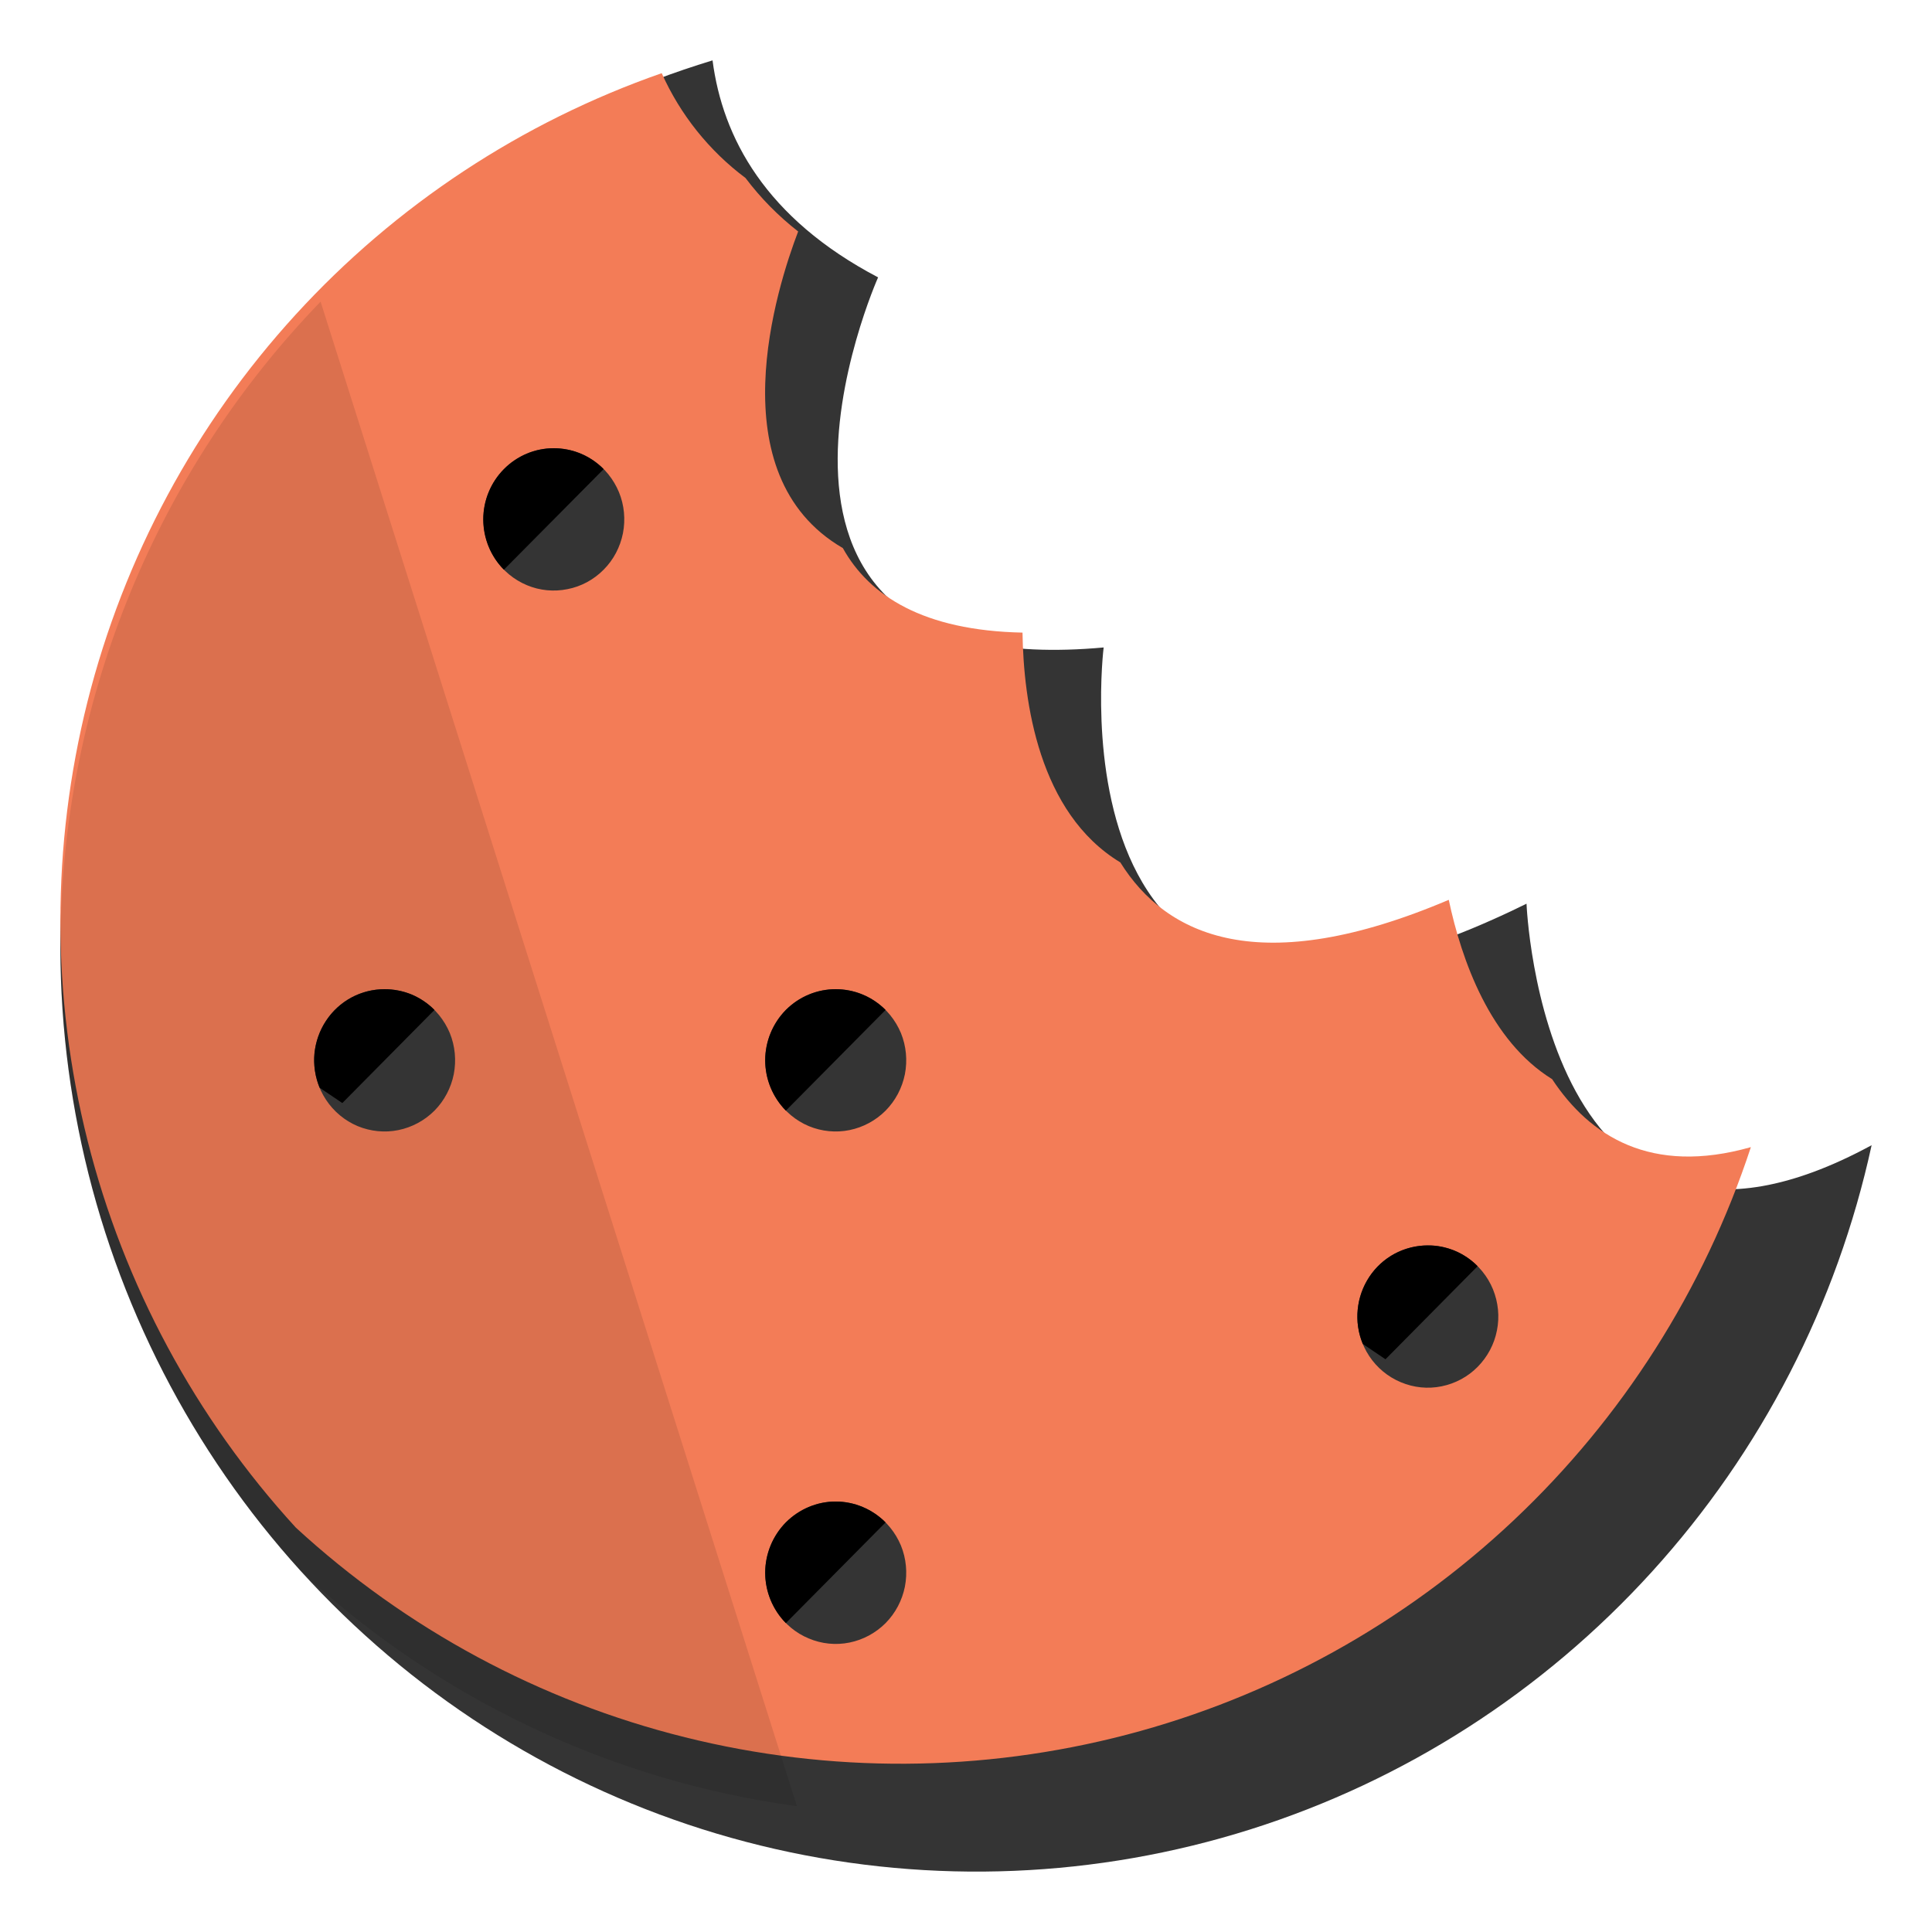
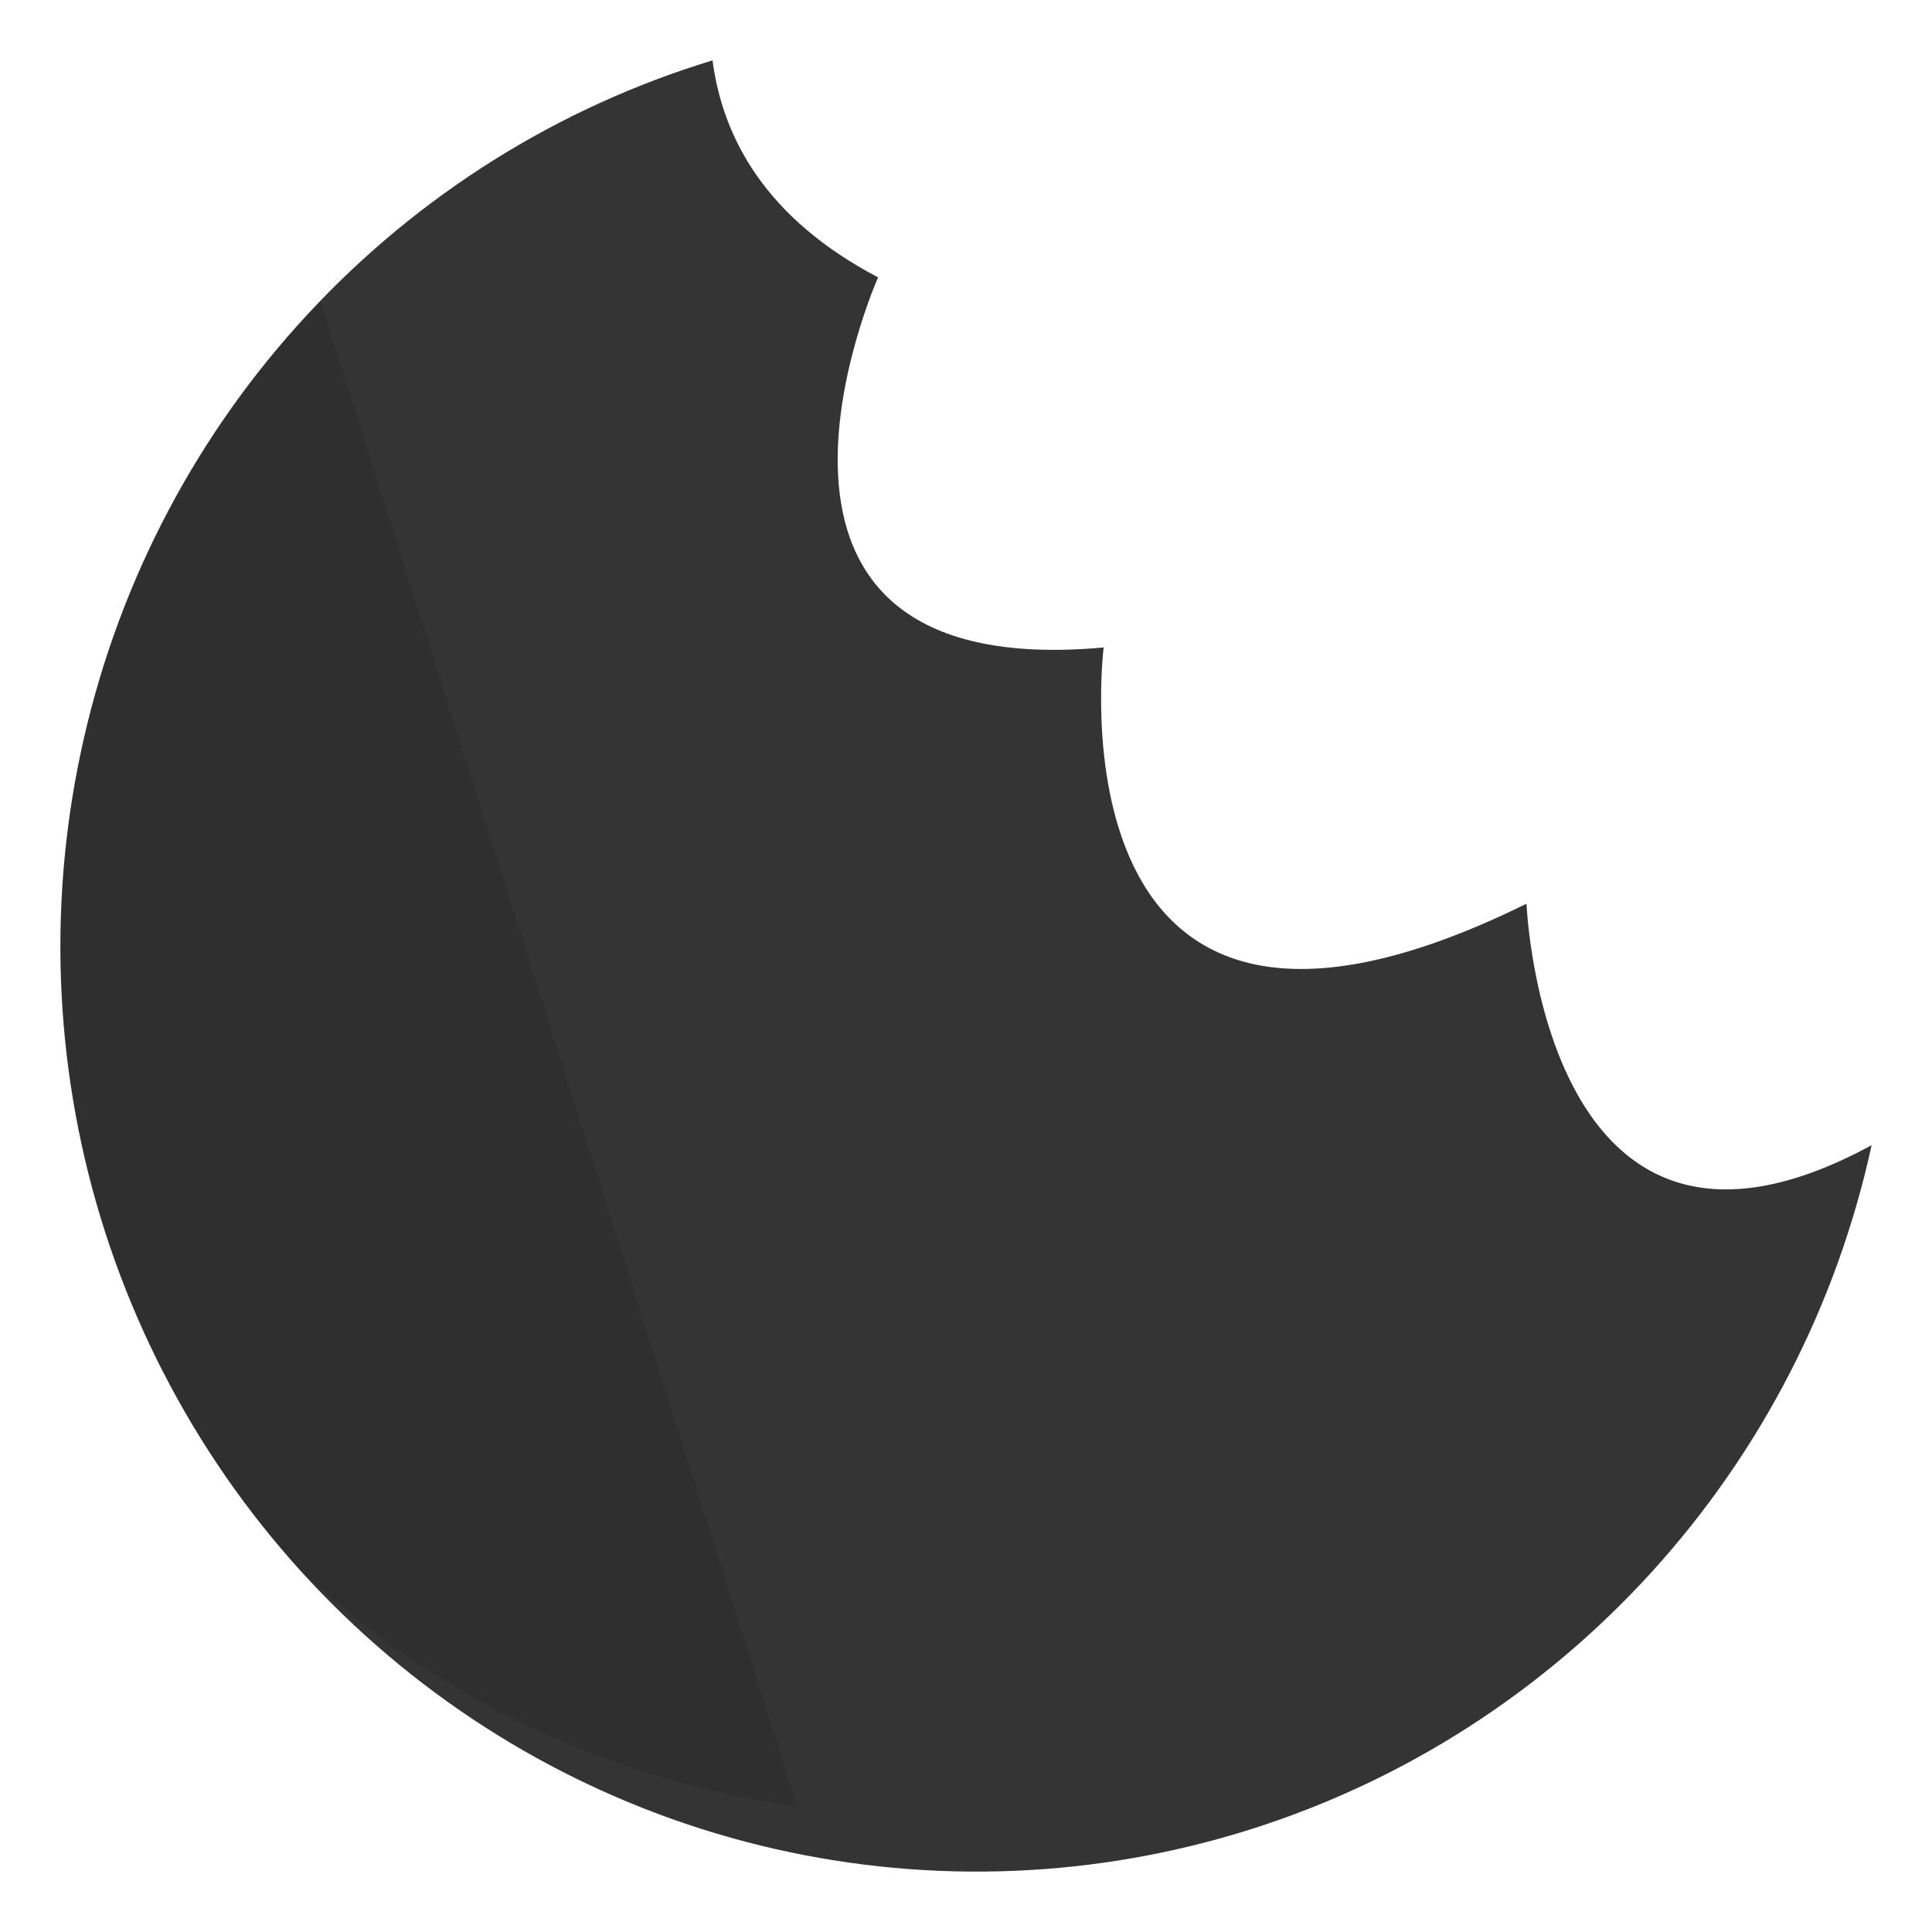
<svg xmlns="http://www.w3.org/2000/svg" width="16" height="16" viewBox="0 0 16 15" fill="none">
  <path fill-rule="evenodd" clip-rule="evenodd" d="M7.272 1.797C7.272 1.797 5.767 5.169 9.14 4.862C9.14 4.862 8.626 8.966 12.642 6.984C12.642 6.984 12.777 10.463 15.5 8.984C15.213 10.302 14.586 11.52 13.682 12.515C12.779 13.51 11.632 14.247 10.356 14.65C9.08 15.053 7.721 15.109 6.417 14.812C5.113 14.515 3.91 13.875 2.93 12.957C1.95 12.04 1.227 10.877 0.834 9.586C0.442 8.296 0.394 6.924 0.696 5.609C0.997 4.294 1.637 3.082 2.552 2.098C3.466 1.113 4.621 0.389 5.901 0C5.984 0.638 6.338 1.307 7.272 1.797Z" fill="#343434" />
-   <path fill-rule="evenodd" clip-rule="evenodd" d="M14.5 9C14.112 10.18 13.436 11.243 12.533 12.093C11.63 12.943 10.529 13.553 9.331 13.866C8.132 14.179 6.874 14.187 5.672 13.887C4.471 13.588 3.363 12.991 2.45 12.151C1.619 11.243 1.027 10.143 0.726 8.949C0.425 7.754 0.425 6.504 0.725 5.309C1.026 4.115 1.618 3.014 2.448 2.106C3.278 1.198 4.32 0.511 5.48 0.106C5.634 0.45 5.873 0.749 6.174 0.974C6.299 1.14 6.446 1.289 6.61 1.417C6.436 1.872 5.934 3.431 6.98 4.039C7.2 4.434 7.646 4.722 8.468 4.739C8.476 5.307 8.601 6.233 9.278 6.642C9.659 7.253 10.436 7.616 11.998 6.952C12.104 7.452 12.34 8.119 12.854 8.437C13.165 8.908 13.672 9.235 14.5 9Z" fill="#F37C57" />
  <path opacity="0.1" fill-rule="evenodd" clip-rule="evenodd" d="M6.6 14.458C5.067 14.25 3.634 13.571 2.495 12.515C1.185 11.073 0.471 9.18 0.501 7.224C0.531 5.268 1.301 3.398 2.655 1.998L6.6 14.458Z" fill="black" />
-   <path fill-rule="evenodd" clip-rule="evenodd" d="M3.185 7.692C3.301 7.692 3.414 7.726 3.51 7.791C3.606 7.856 3.68 7.948 3.725 8.055C3.769 8.163 3.78 8.282 3.758 8.396C3.735 8.51 3.68 8.615 3.598 8.698C3.516 8.78 3.412 8.836 3.299 8.859C3.186 8.882 3.069 8.87 2.962 8.826C2.855 8.781 2.764 8.705 2.7 8.608C2.636 8.512 2.602 8.398 2.602 8.281C2.602 8.125 2.663 7.975 2.773 7.864C2.882 7.754 3.03 7.692 3.185 7.692ZM6.921 11.935C7.037 11.935 7.15 11.97 7.246 12.035C7.342 12.1 7.416 12.192 7.461 12.299C7.505 12.407 7.516 12.525 7.494 12.64C7.471 12.754 7.416 12.859 7.334 12.942C7.252 13.024 7.148 13.08 7.035 13.103C6.922 13.126 6.804 13.114 6.698 13.069C6.591 13.025 6.5 12.949 6.436 12.852C6.372 12.755 6.337 12.642 6.337 12.525C6.337 12.369 6.399 12.219 6.508 12.108C6.618 11.998 6.766 11.935 6.921 11.935ZM6.921 7.692C7.037 7.692 7.15 7.726 7.246 7.791C7.342 7.856 7.416 7.948 7.461 8.055C7.505 8.163 7.516 8.282 7.494 8.396C7.471 8.51 7.416 8.615 7.334 8.698C7.252 8.78 7.148 8.836 7.035 8.859C6.922 8.882 6.804 8.87 6.698 8.826C6.591 8.781 6.5 8.705 6.436 8.608C6.372 8.512 6.337 8.398 6.337 8.281C6.337 8.125 6.399 7.975 6.508 7.864C6.618 7.754 6.766 7.692 6.921 7.692ZM4.586 3.212C4.702 3.212 4.815 3.246 4.911 3.311C5.007 3.376 5.081 3.468 5.126 3.576C5.17 3.683 5.181 3.802 5.159 3.916C5.136 4.031 5.081 4.136 4.999 4.218C4.917 4.301 4.813 4.357 4.7 4.379C4.587 4.402 4.47 4.391 4.363 4.346C4.256 4.301 4.165 4.226 4.101 4.129C4.037 4.032 4.003 3.918 4.003 3.801C4.003 3.645 4.064 3.495 4.174 3.385C4.283 3.274 4.431 3.212 4.586 3.212ZM11.825 9.814C11.94 9.814 12.053 9.848 12.149 9.913C12.245 9.978 12.32 10.07 12.364 10.177C12.408 10.285 12.42 10.404 12.397 10.518C12.375 10.632 12.319 10.737 12.237 10.82C12.156 10.902 12.052 10.958 11.938 10.981C11.825 11.004 11.708 10.992 11.601 10.947C11.495 10.903 11.403 10.827 11.339 10.73C11.275 10.633 11.241 10.52 11.241 10.403C11.241 10.247 11.302 10.097 11.412 9.986C11.521 9.876 11.67 9.814 11.825 9.814Z" fill="#343434" />
-   <path fill-rule="evenodd" clip-rule="evenodd" d="M3.185 7.692C3.262 7.692 3.338 7.707 3.409 7.736C3.479 7.766 3.544 7.809 3.598 7.864L2.835 8.635L2.647 8.508C2.61 8.418 2.595 8.321 2.604 8.224C2.614 8.128 2.646 8.035 2.7 7.954C2.753 7.873 2.825 7.807 2.91 7.761C2.994 7.716 3.089 7.692 3.185 7.692ZM4.173 4.218C4.064 4.108 4.002 3.958 4.002 3.801C4.002 3.645 4.064 3.495 4.173 3.385C4.283 3.274 4.431 3.212 4.586 3.212C4.741 3.212 4.889 3.274 4.999 3.385L4.173 4.218ZM6.508 12.942C6.399 12.831 6.337 12.681 6.337 12.525C6.337 12.369 6.399 12.219 6.508 12.108C6.618 11.998 6.766 11.935 6.921 11.935C7.076 11.935 7.224 11.998 7.334 12.108L6.508 12.942ZM6.508 8.698C6.399 8.587 6.337 8.437 6.337 8.281C6.337 8.125 6.399 7.975 6.508 7.864C6.618 7.754 6.766 7.692 6.921 7.692C7.076 7.692 7.224 7.754 7.334 7.864L6.508 8.698ZM11.825 9.814C11.901 9.813 11.977 9.829 12.048 9.858C12.119 9.888 12.183 9.931 12.237 9.986L11.474 10.757L11.286 10.63C11.249 10.54 11.234 10.443 11.244 10.346C11.253 10.25 11.286 10.157 11.339 10.076C11.392 9.995 11.464 9.929 11.549 9.883C11.634 9.838 11.728 9.814 11.825 9.814Z" fill="black" />
</svg>